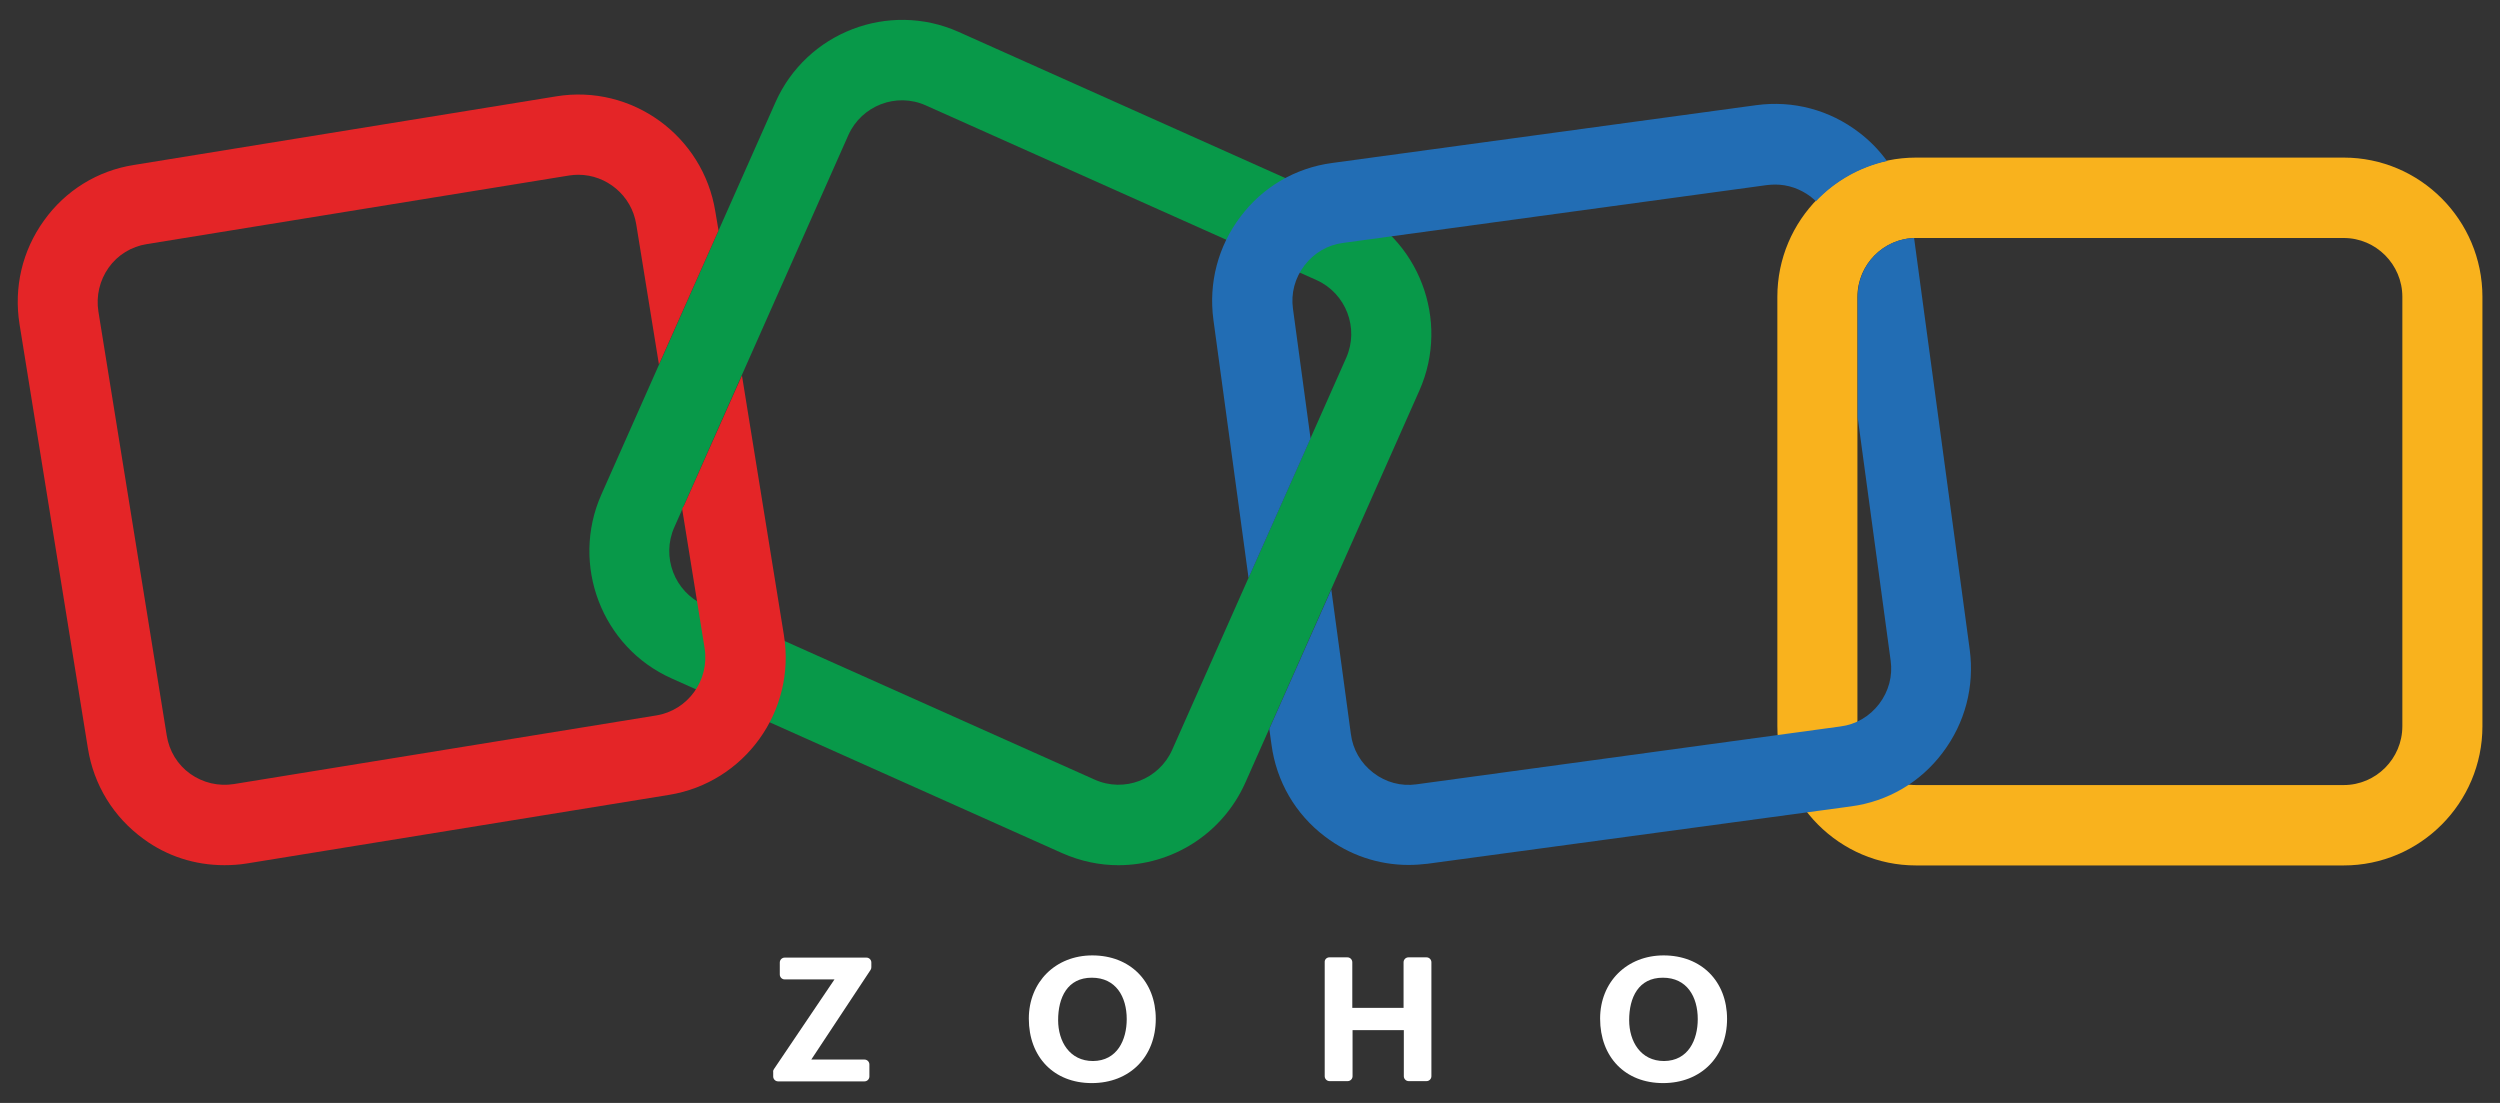
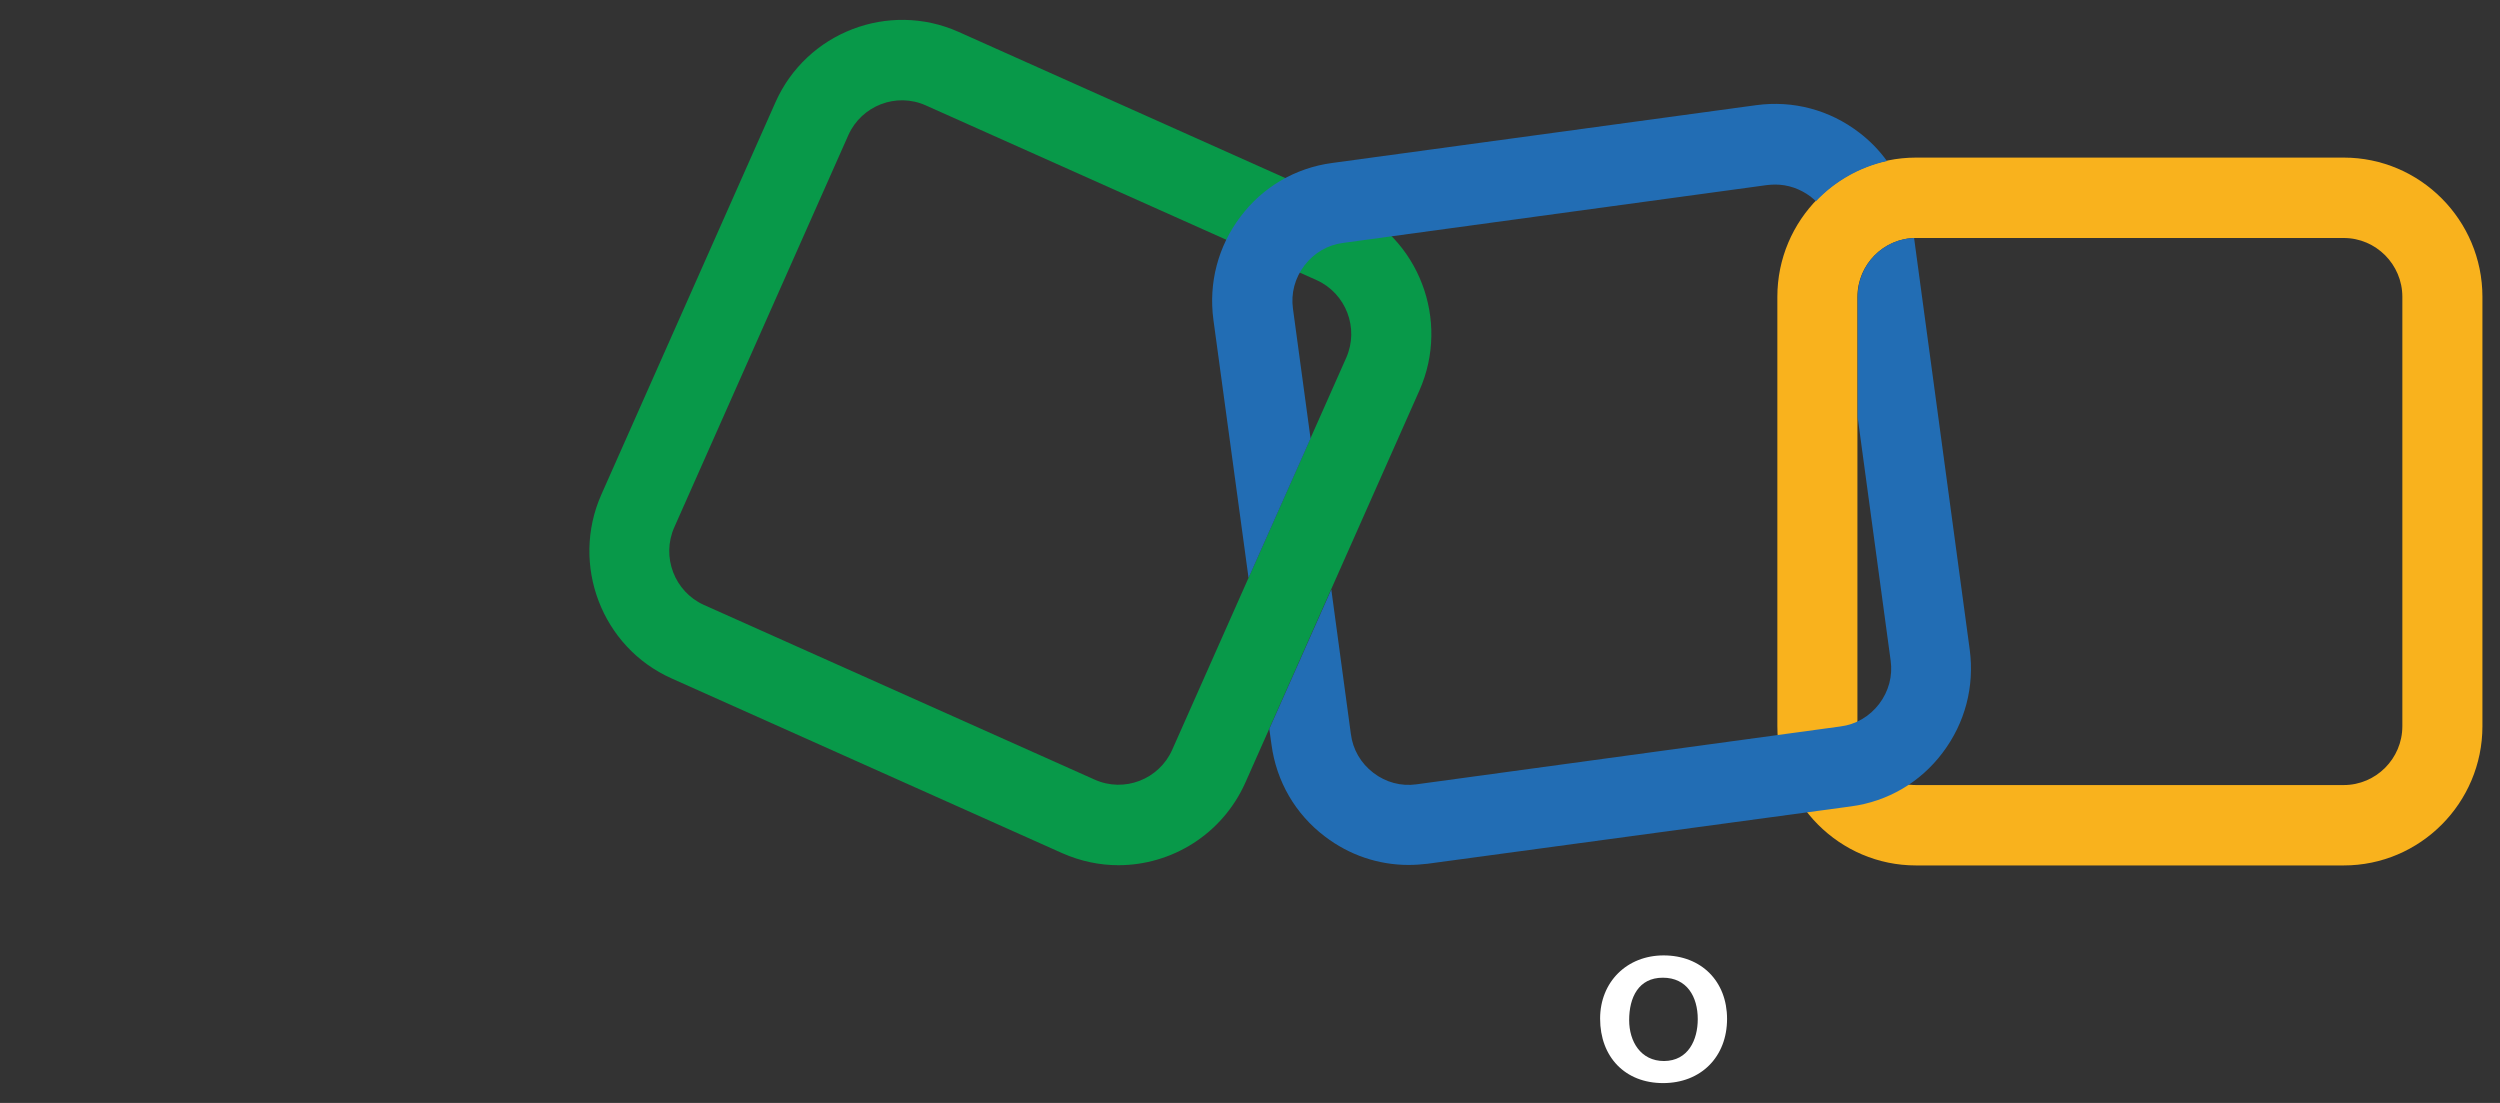
<svg xmlns="http://www.w3.org/2000/svg" width="136" height="60" viewBox="0 0 136 60" fill="none">
  <rect x="0" y="0" width="136" height="60" fill="#333333" stroke="none" />
  <path d="M60.841 47.067C59.819 47.067 58.783 46.853 57.787 46.413L36.537 36.907C32.738 35.213 31.025 30.72 32.712 26.907L42.181 5.573C43.868 1.76 48.344 0.04 52.142 1.733L73.392 11.24C77.191 12.933 78.904 17.427 77.217 21.24L67.748 42.573C66.486 45.4 63.724 47.067 60.841 47.067ZM59.553 42.413C61.16 43.133 63.046 42.4 63.763 40.8L73.233 19.467C73.95 17.853 73.22 15.96 71.626 15.24L50.362 5.733C48.755 5.013 46.87 5.747 46.152 7.347L36.683 28.68C35.966 30.293 36.696 32.187 38.29 32.907L59.553 42.413Z" fill="#089949" />
  <path d="M127.5 47.08H104.231C100.074 47.08 96.688 43.68 96.688 39.507V16.147C96.688 11.973 100.074 8.573 104.231 8.573H127.5C131.657 8.573 135.044 11.973 135.044 16.147V39.507C135.044 43.68 131.657 47.08 127.5 47.08ZM104.231 12.947C102.478 12.947 101.044 14.387 101.044 16.147V39.507C101.044 41.267 102.478 42.707 104.231 42.707H127.5C129.253 42.707 130.688 41.267 130.688 39.507V16.147C130.688 14.387 129.253 12.947 127.5 12.947H104.231Z" fill="#F9B21D" />
-   <path d="M40.362 20.427L37.227 27.466C37.188 27.547 37.148 27.613 37.108 27.68L38.33 35.253C38.609 37 37.427 38.64 35.7 38.92L12.724 42.653C11.887 42.786 11.037 42.587 10.346 42.093C9.656 41.6 9.204 40.853 9.071 40.013L5.353 16.947C5.22 16.107 5.419 15.253 5.91 14.56C6.402 13.867 7.145 13.413 7.982 13.28L30.959 9.547C31.131 9.52 31.304 9.507 31.463 9.507C32.991 9.507 34.359 10.627 34.611 12.2L35.846 19.826L39.087 12.533L38.914 11.507C38.25 7.387 34.372 4.573 30.268 5.24L7.292 8.973C5.313 9.28 3.56 10.36 2.391 12C1.209 13.64 0.744 15.64 1.063 17.64L4.781 40.706C5.1 42.706 6.176 44.453 7.81 45.64C9.098 46.587 10.625 47.066 12.206 47.066C12.604 47.066 13.016 47.04 13.428 46.973L36.404 43.24C40.508 42.573 43.31 38.68 42.646 34.56L40.362 20.427Z" fill="#E42527" />
  <path d="M67.921 31.44L71.294 23.853L70.338 16.8C70.219 15.96 70.444 15.12 70.962 14.44C71.48 13.76 72.224 13.32 73.074 13.213L96.13 10.067C96.276 10.053 96.422 10.04 96.569 10.04C97.259 10.04 97.923 10.267 98.494 10.693C98.6 10.773 98.694 10.867 98.787 10.947C99.809 9.867 101.151 9.093 102.651 8.76C102.226 8.173 101.722 7.653 101.124 7.2C99.517 5.973 97.538 5.453 95.546 5.72L72.463 8.867C70.471 9.133 68.691 10.173 67.483 11.787C66.261 13.4 65.743 15.387 66.008 17.387L67.921 31.44Z" fill="#226DB4" />
  <path d="M107.154 35.347L104.126 12.947C102.426 13 101.058 14.413 101.058 16.133V22.707L102.851 35.933C102.97 36.773 102.744 37.613 102.226 38.293C101.708 38.973 100.965 39.413 100.115 39.52L77.058 42.667C76.222 42.787 75.385 42.56 74.708 42.04C74.03 41.52 73.592 40.773 73.486 39.92L72.423 32.067L69.05 39.653L69.169 40.507C69.435 42.507 70.471 44.293 72.078 45.507C73.406 46.52 74.987 47.053 76.633 47.053C76.979 47.053 77.324 47.027 77.669 46.987L100.699 43.867C102.691 43.6 104.471 42.56 105.679 40.947C106.901 39.333 107.419 37.347 107.154 35.347Z" fill="#226DB4" />
-   <path d="M42.102 58.16L45.396 53.28H42.686C42.54 53.28 42.421 53.16 42.421 53.014V52.36C42.421 52.214 42.54 52.094 42.686 52.094H47.136C47.282 52.094 47.401 52.214 47.401 52.36V52.614C47.401 52.667 47.388 52.72 47.361 52.76L44.134 57.64H47.029C47.175 57.64 47.295 57.76 47.295 57.907V58.56C47.295 58.707 47.175 58.827 47.029 58.827H42.328C42.182 58.827 42.062 58.707 42.062 58.56V58.32C42.049 58.254 42.075 58.2 42.102 58.16Z" fill="white" />
-   <path d="M55.968 55.414C55.968 53.414 57.429 51.974 59.421 51.974C61.48 51.974 62.874 53.387 62.874 55.427C62.874 57.494 61.453 58.92 59.394 58.92C57.322 58.92 55.968 57.494 55.968 55.414ZM61.294 55.44C61.294 54.227 60.709 53.187 59.394 53.187C58.066 53.187 57.562 54.267 57.562 55.494C57.562 56.654 58.186 57.72 59.461 57.72C60.776 57.707 61.294 56.574 61.294 55.44Z" fill="white" />
-   <path d="M72.317 52.08H73.3C73.446 52.08 73.565 52.2 73.565 52.347V54.827H76.354V52.347C76.354 52.2 76.474 52.08 76.62 52.08H77.603C77.749 52.08 77.868 52.2 77.868 52.347V58.547C77.868 58.693 77.749 58.813 77.603 58.813H76.633C76.487 58.813 76.368 58.693 76.368 58.547V56.04H73.579V58.547C73.579 58.693 73.459 58.813 73.313 58.813H72.33C72.184 58.813 72.064 58.693 72.064 58.547V52.347C72.051 52.2 72.171 52.08 72.317 52.08Z" fill="white" />
  <path d="M87.046 55.414C87.046 53.414 88.507 51.974 90.499 51.974C92.558 51.974 93.952 53.387 93.952 55.427C93.952 57.494 92.531 58.92 90.472 58.92C88.401 58.92 87.046 57.494 87.046 55.414ZM92.358 55.44C92.358 54.227 91.774 53.187 90.459 53.187C89.131 53.187 88.626 54.267 88.626 55.494C88.626 56.654 89.251 57.72 90.526 57.72C91.84 57.707 92.358 56.574 92.358 55.44Z" fill="white" />
</svg>